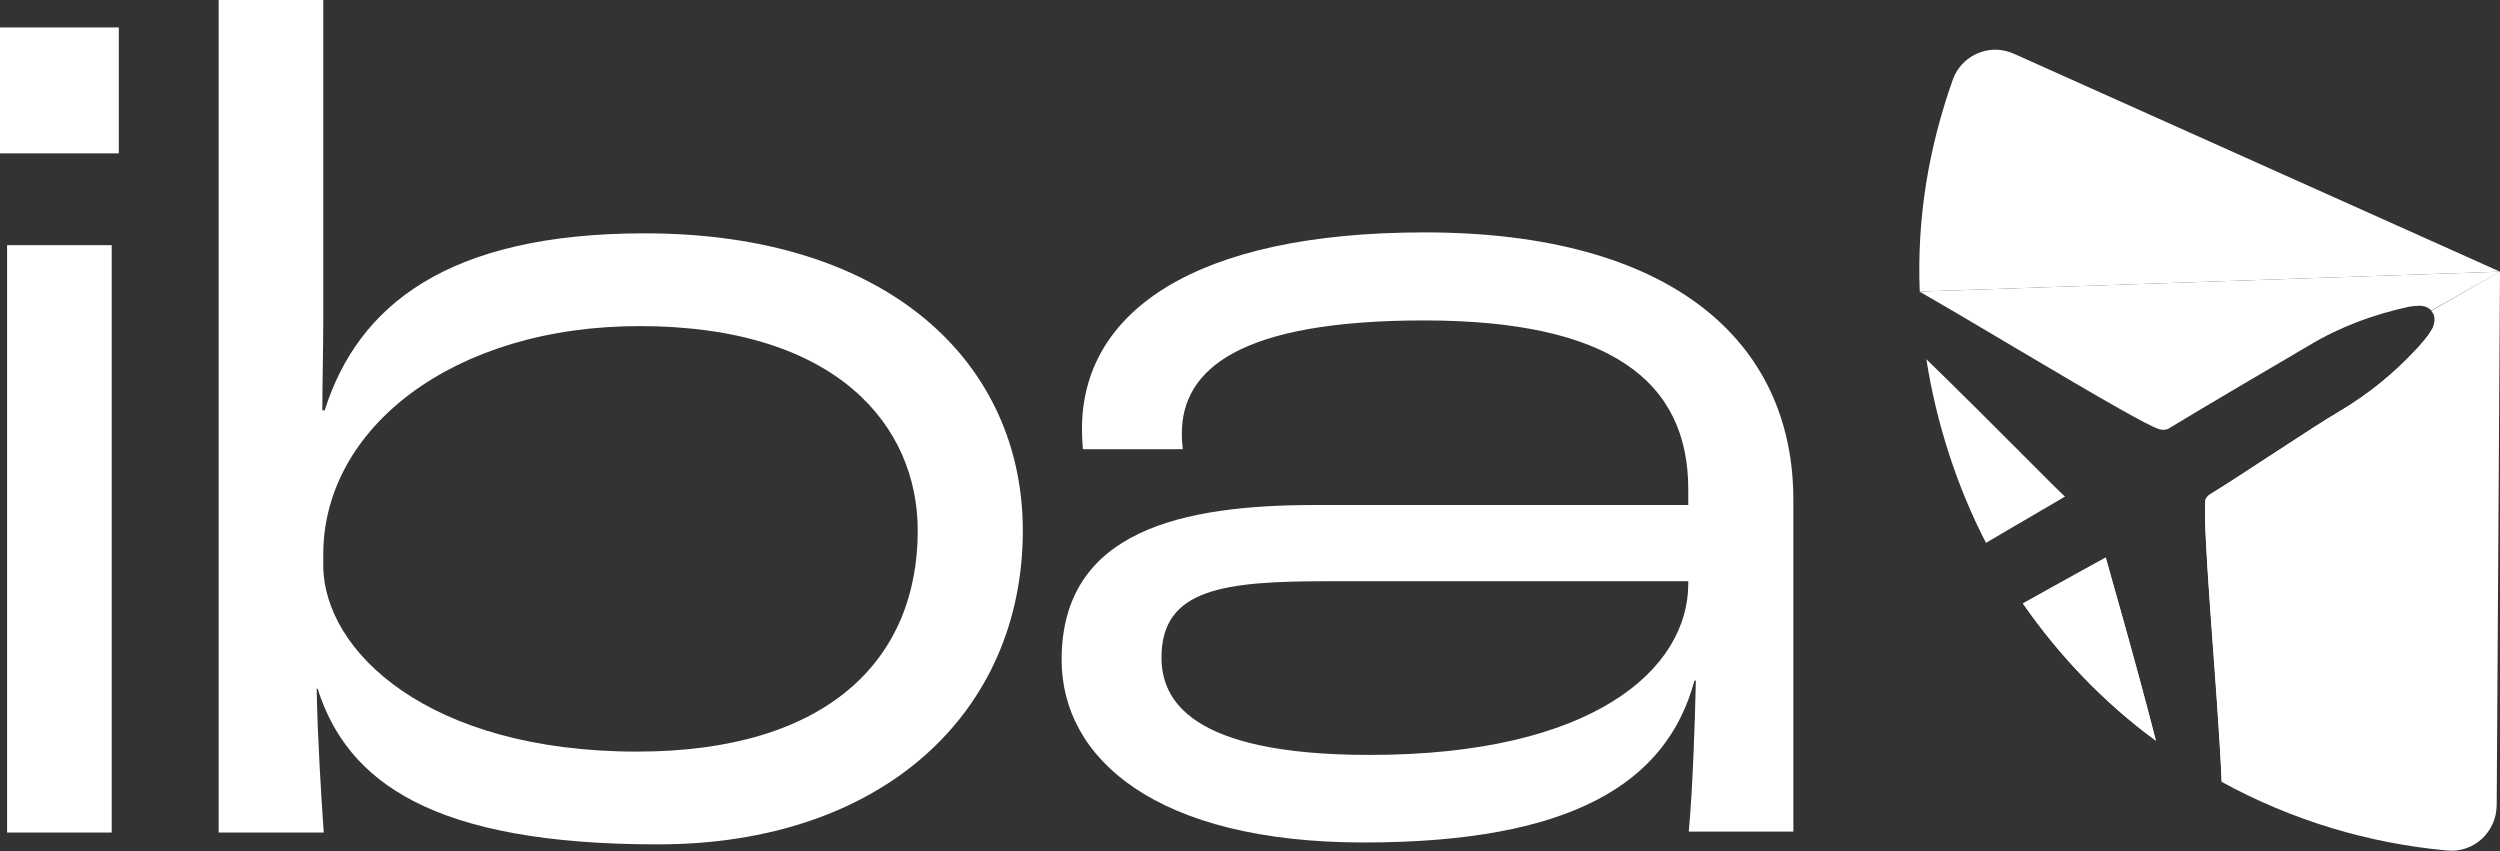
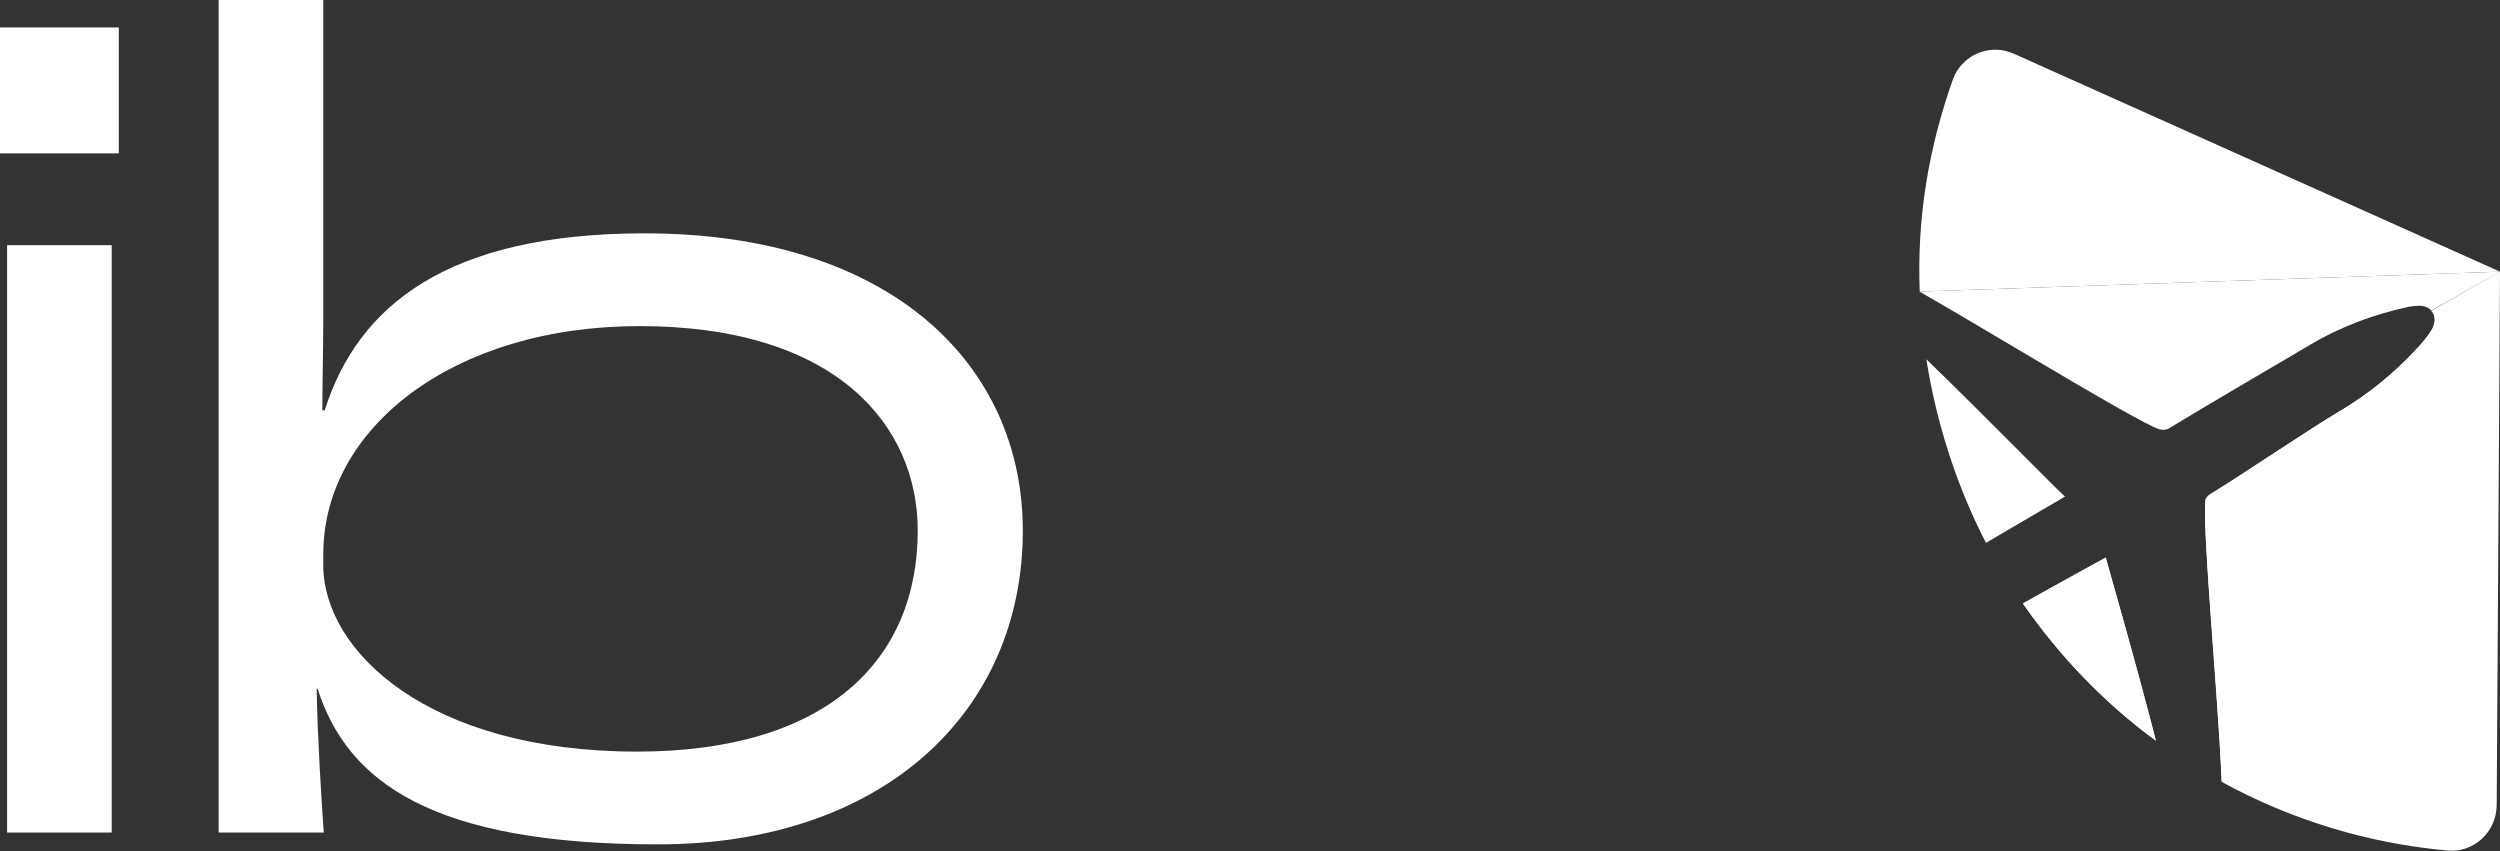
<svg xmlns="http://www.w3.org/2000/svg" version="1.1" id="Layer_1" x="0px" y="0px" viewBox="0 0 528.2 179.8" style="enable-background:new 0 0 528.2 179.8;" xml:space="preserve">
  <rect x="0" y="0" width="528.2" height="179.8" fill="#333333" stroke="none" />
  <style type="text/css"> .st0{fill:#FFFFFF;} </style>
  <g id="a"> </g>
  <g id="b">
    <g id="c">
      <g>
        <g>
-           <path class="st0" d="M0,5.8h25.1v26.6H0V5.8z M1.5,51.8h22.1v124.1H1.5V51.8z" />
+           <path class="st0" d="M0,5.8h25.1v26.6H0z M1.5,51.8h22.1v124.1H1.5V51.8z" />
          <path class="st0" d="M67.1,145.5h-0.2c0.2,10.6,1,23.4,1.5,30.4H46.2V0h22.1v67.6c0,5.8-0.2,14.3-0.2,19.1h0.5 c7-22.1,25.9-37.4,67.6-37.4c52.2,0,79.9,27.9,79.9,62.8c0,38.4-29.6,66.3-77.1,66.3S73.4,165.3,67.1,145.5L67.1,145.5z M193.9,112.1c0-21.9-16.8-43.2-58.8-43.2c-39.4,0-66.8,21.6-66.8,48.2v2.3c0,18.1,22.1,39.4,66.3,39.4 C174.8,158.8,193.9,139.4,193.9,112.1L193.9,112.1z" />
-           <path class="st0" d="M224.3,139.4c0-27.4,25.6-32.7,53.5-32.7h78.9v-3.3c0-23.1-16.8-35.7-55.8-35.7s-51.2,10.3-51.2,23.9 c0,0.8,0,1.5,0.2,3.3h-21.1c-0.2-2.3-0.2-3.8-0.2-4.3c0-24.6,23.6-41.5,72.4-41.5c52,0,77.9,22.9,77.9,56.5v70.1h-22.1 c0.8-8.5,1.3-22.4,1.5-31.9H358c-5.8,21.6-25.9,34.2-69.8,34.2S224.3,160.3,224.3,139.4L224.3,139.4z M356.7,123.3v-0.5h-76.1 c-21.9,0-35.2,1.5-35.2,16.1c0,8.8,5.8,20.6,44,20.6C336.6,159.5,356.7,141.4,356.7,123.3z" />
        </g>
        <g>
          <path class="st0" d="M528.2,57.4l-14.5,8.3c0.4,0.4,0.7,1,0.7,1.6l0,0c0,0.2,0,0.3,0,0.4v0.1c0,0.1,0,0.2-0.1,0.4l0,0.1 c0,0.1-0.1,0.2-0.1,0.4l0,0.1c-0.1,0.2-0.2,0.3-0.2,0.5c-0.9,1.6-2.1,3-3.3,4.3c-4.8,5.2-10.3,9.7-16.4,13.3 c-5.5,3.2-21.8,14.2-27.3,17.5c-0.4,0.2-0.8,0.7-1,1.1c-0.8,5.9,2.5,39.8,3.4,59.7l0,0c14.8,8.1,31,13,47.7,14.5 c5.6,0.5,10.3-3.9,10.4-9.5L528.2,57.4L528.2,57.4" />
          <path class="st0" d="M405.7,61.7c11.9,6.8,30.8,18.3,42,24.6C436.5,80,417.6,68.5,405.7,61.7 M421.6,10.5c-3.9,0-7.6,2.4-9,6.3 c-5.2,14.7-7.6,29.4-7,44.8l122.6-4.2l0,0l-102.6-46C424.3,10.8,422.9,10.5,421.6,10.5" />
-           <path class="st0" d="M447.7,86.4c4.3,2.4,7.4,4.1,8.6,4.4C455.1,90.5,452,88.8,447.7,86.4 M405.6,61.6L405.6,61.6l0.1,0.1 L405.6,61.6L405.6,61.6 M528.2,57.4l-14.5,8.4L528.2,57.4L528.2,57.4" />
          <path class="st0" d="M528.2,57.4l-122.6,4.2v0l0.1,0.1c11.9,6.8,30.8,18.3,42,24.6c4.3,2.4,7.4,4.1,8.6,4.4l0,0 c0.3,0.1,0.6,0.1,0.9,0.1c0.5,0,1-0.2,1.4-0.5c5.9-3.6,23.4-13.9,29.4-17.4c6.5-3.9,13.6-6.5,21-8.1c0.7-0.1,1.4-0.2,2.1-0.2 c0,0,0.1,0,0.1,0c1.1,0,1.9,0.4,2.5,1l0,0L528.2,57.4L528.2,57.4" />
          <path class="st0" d="M528.2,57.4l-14.5,8.3c0.4,0.4,0.7,1,0.7,1.6l0,0c0,0.1,0,0.2,0,0.2s0,0.2,0,0.2v0.1c0,0.1,0,0.2-0.1,0.4 l0,0.1c0,0.1-0.1,0.2-0.1,0.4l0,0.1c-0.1,0.2-0.2,0.3-0.2,0.5c-0.9,1.6-2.1,3-3.3,4.3c-4.8,5.2-10.3,9.7-16.4,13.3 c-5.5,3.2-21.8,14.2-27.3,17.5c-0.4,0.2-0.8,0.7-1,1.1c-0.1,0.6-0.1,1.6-0.1,2.8c0,10.2,2.8,39.1,3.5,56.9l0,0L528.2,57.4" />
          <path class="st0" d="M427.4,127.5c7.8,11.2,17.2,21,28.1,29c-4.5-17.7-10.3-37.4-10.6-38.7C444.7,117.9,436.1,122.6,427.4,127.5 " />
          <path class="st0" d="M444.9,117.8c-0.2,0.1-8.8,4.9-17.5,9.7c7.8,11.2,17.2,21,28.1,29C450.9,138.8,445.2,119,444.9,117.8" />
          <path class="st0" d="M407,75.9c2.1,13.4,6.4,26.8,12.6,38.8c8.1-4.8,16.3-9.5,16.7-9.8C435.5,104.4,419.8,88.3,407,75.9" />
        </g>
      </g>
    </g>
  </g>
</svg>